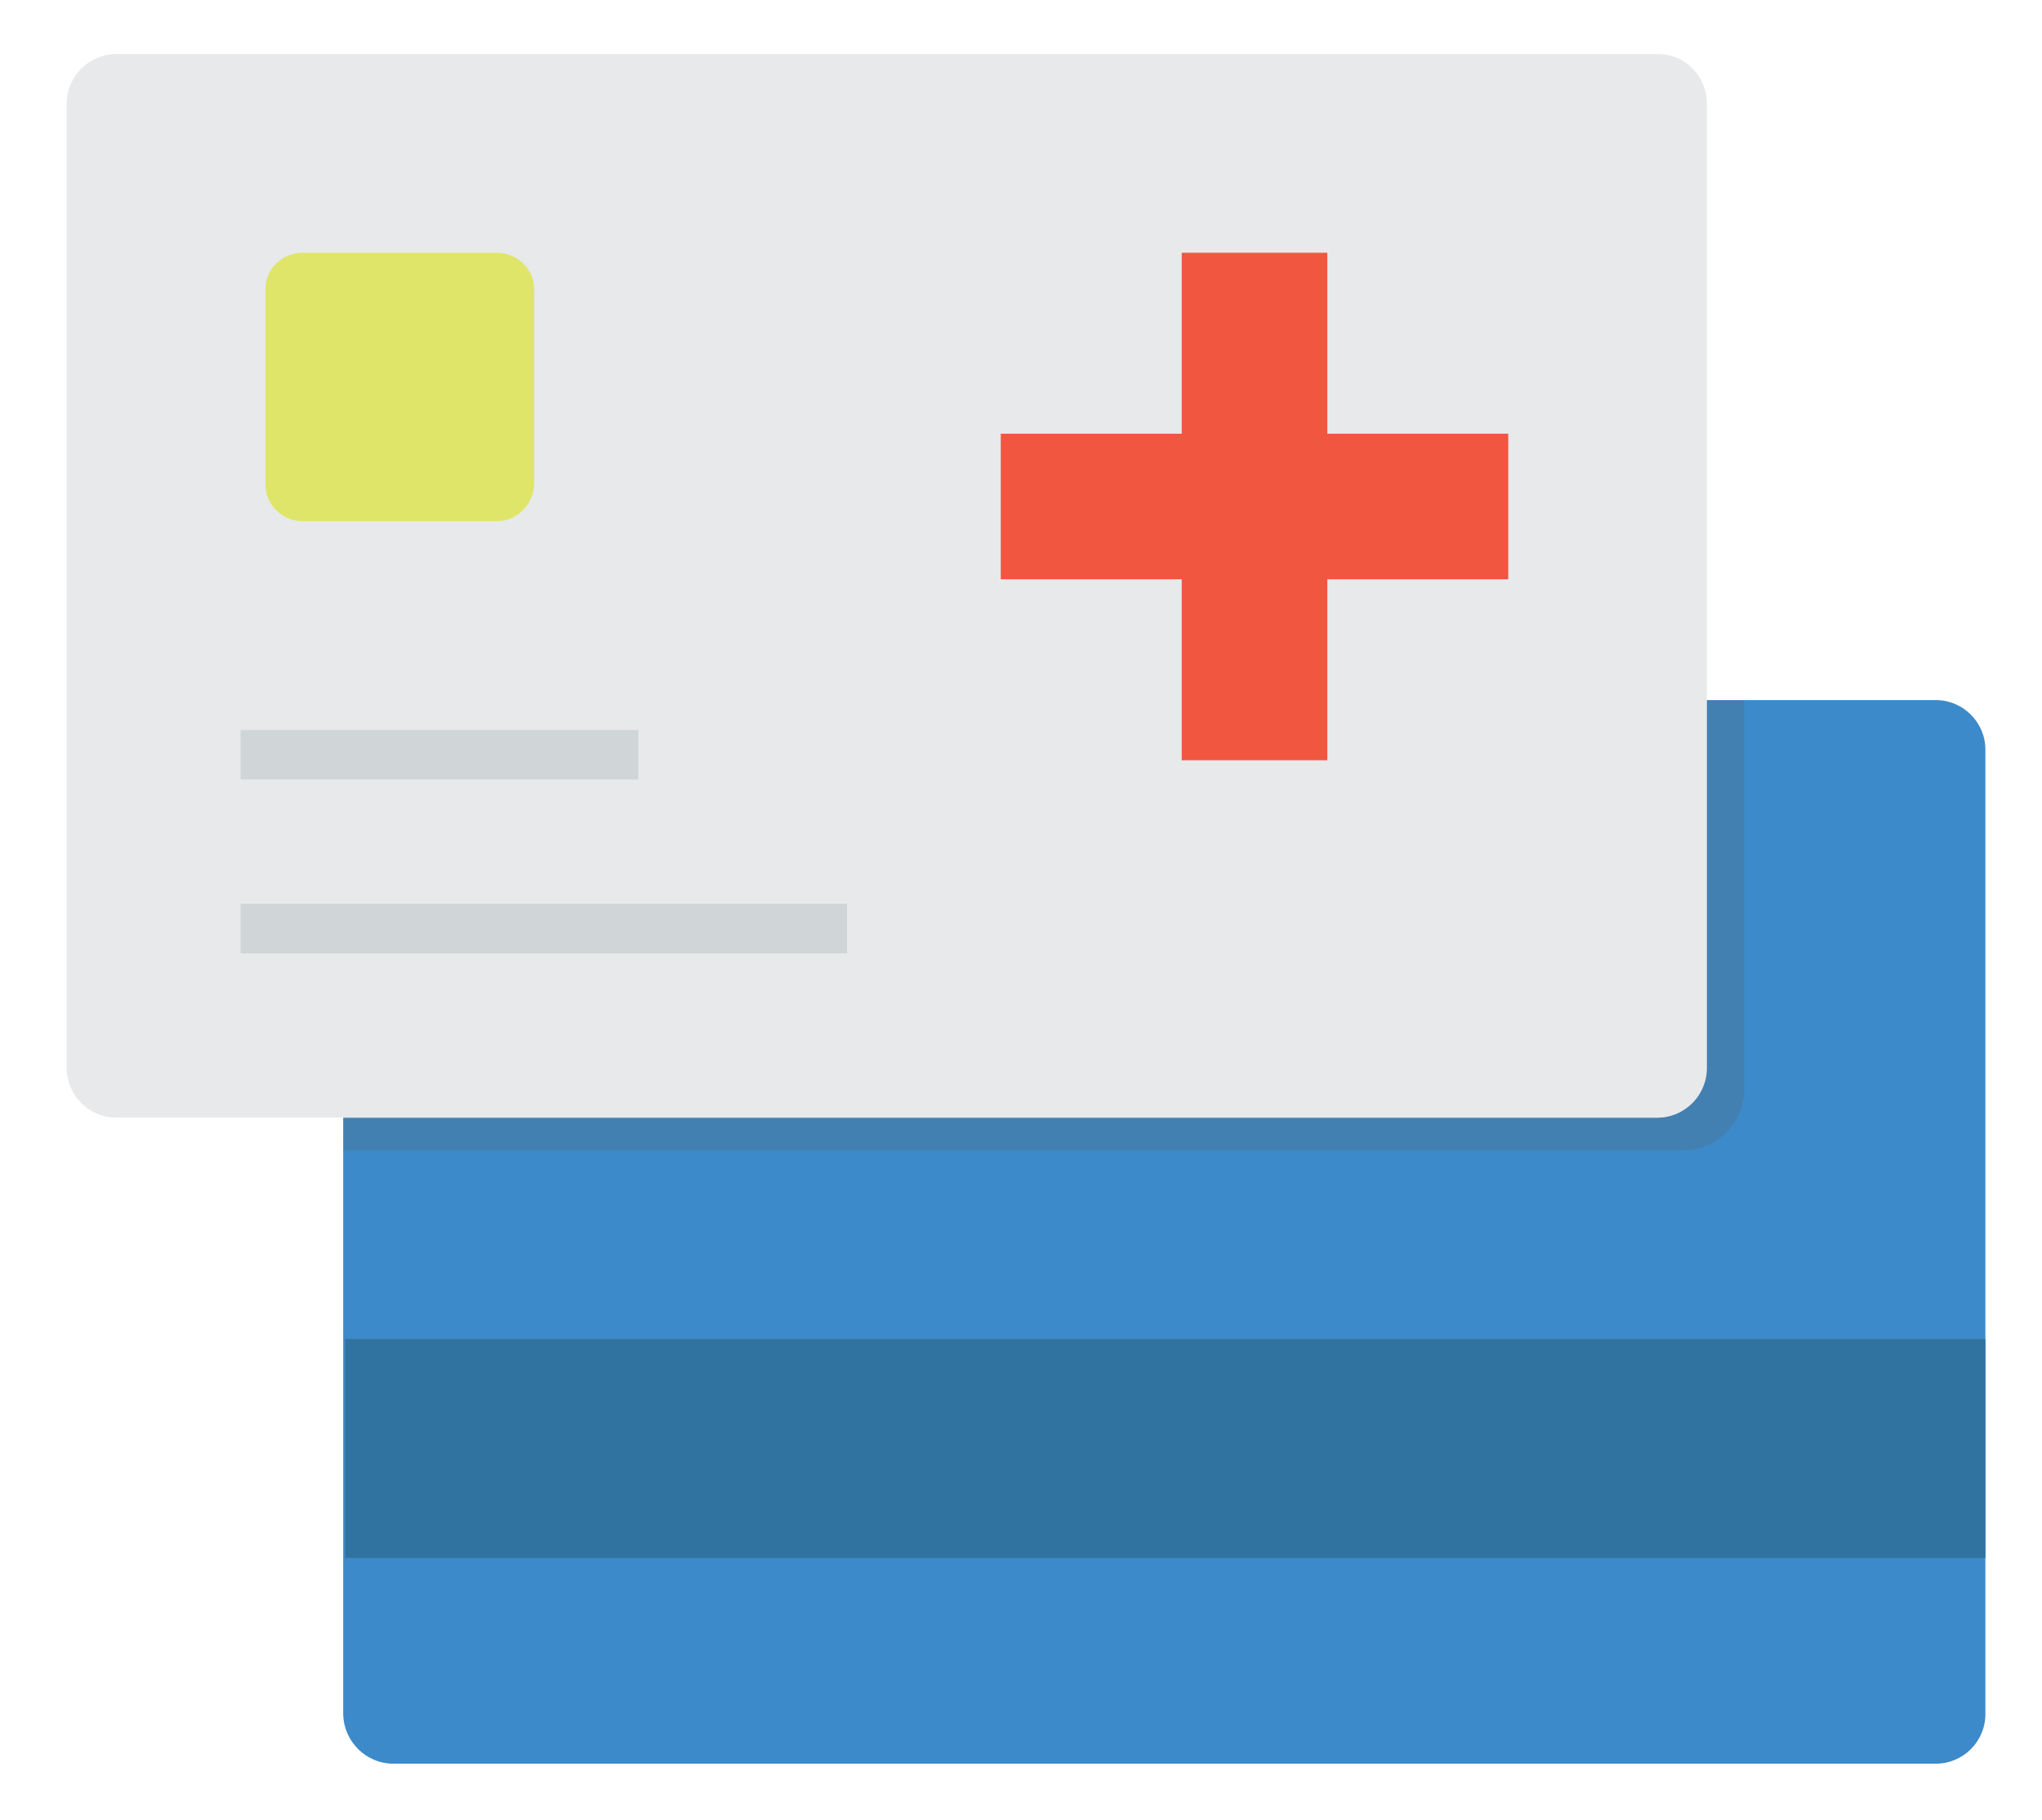
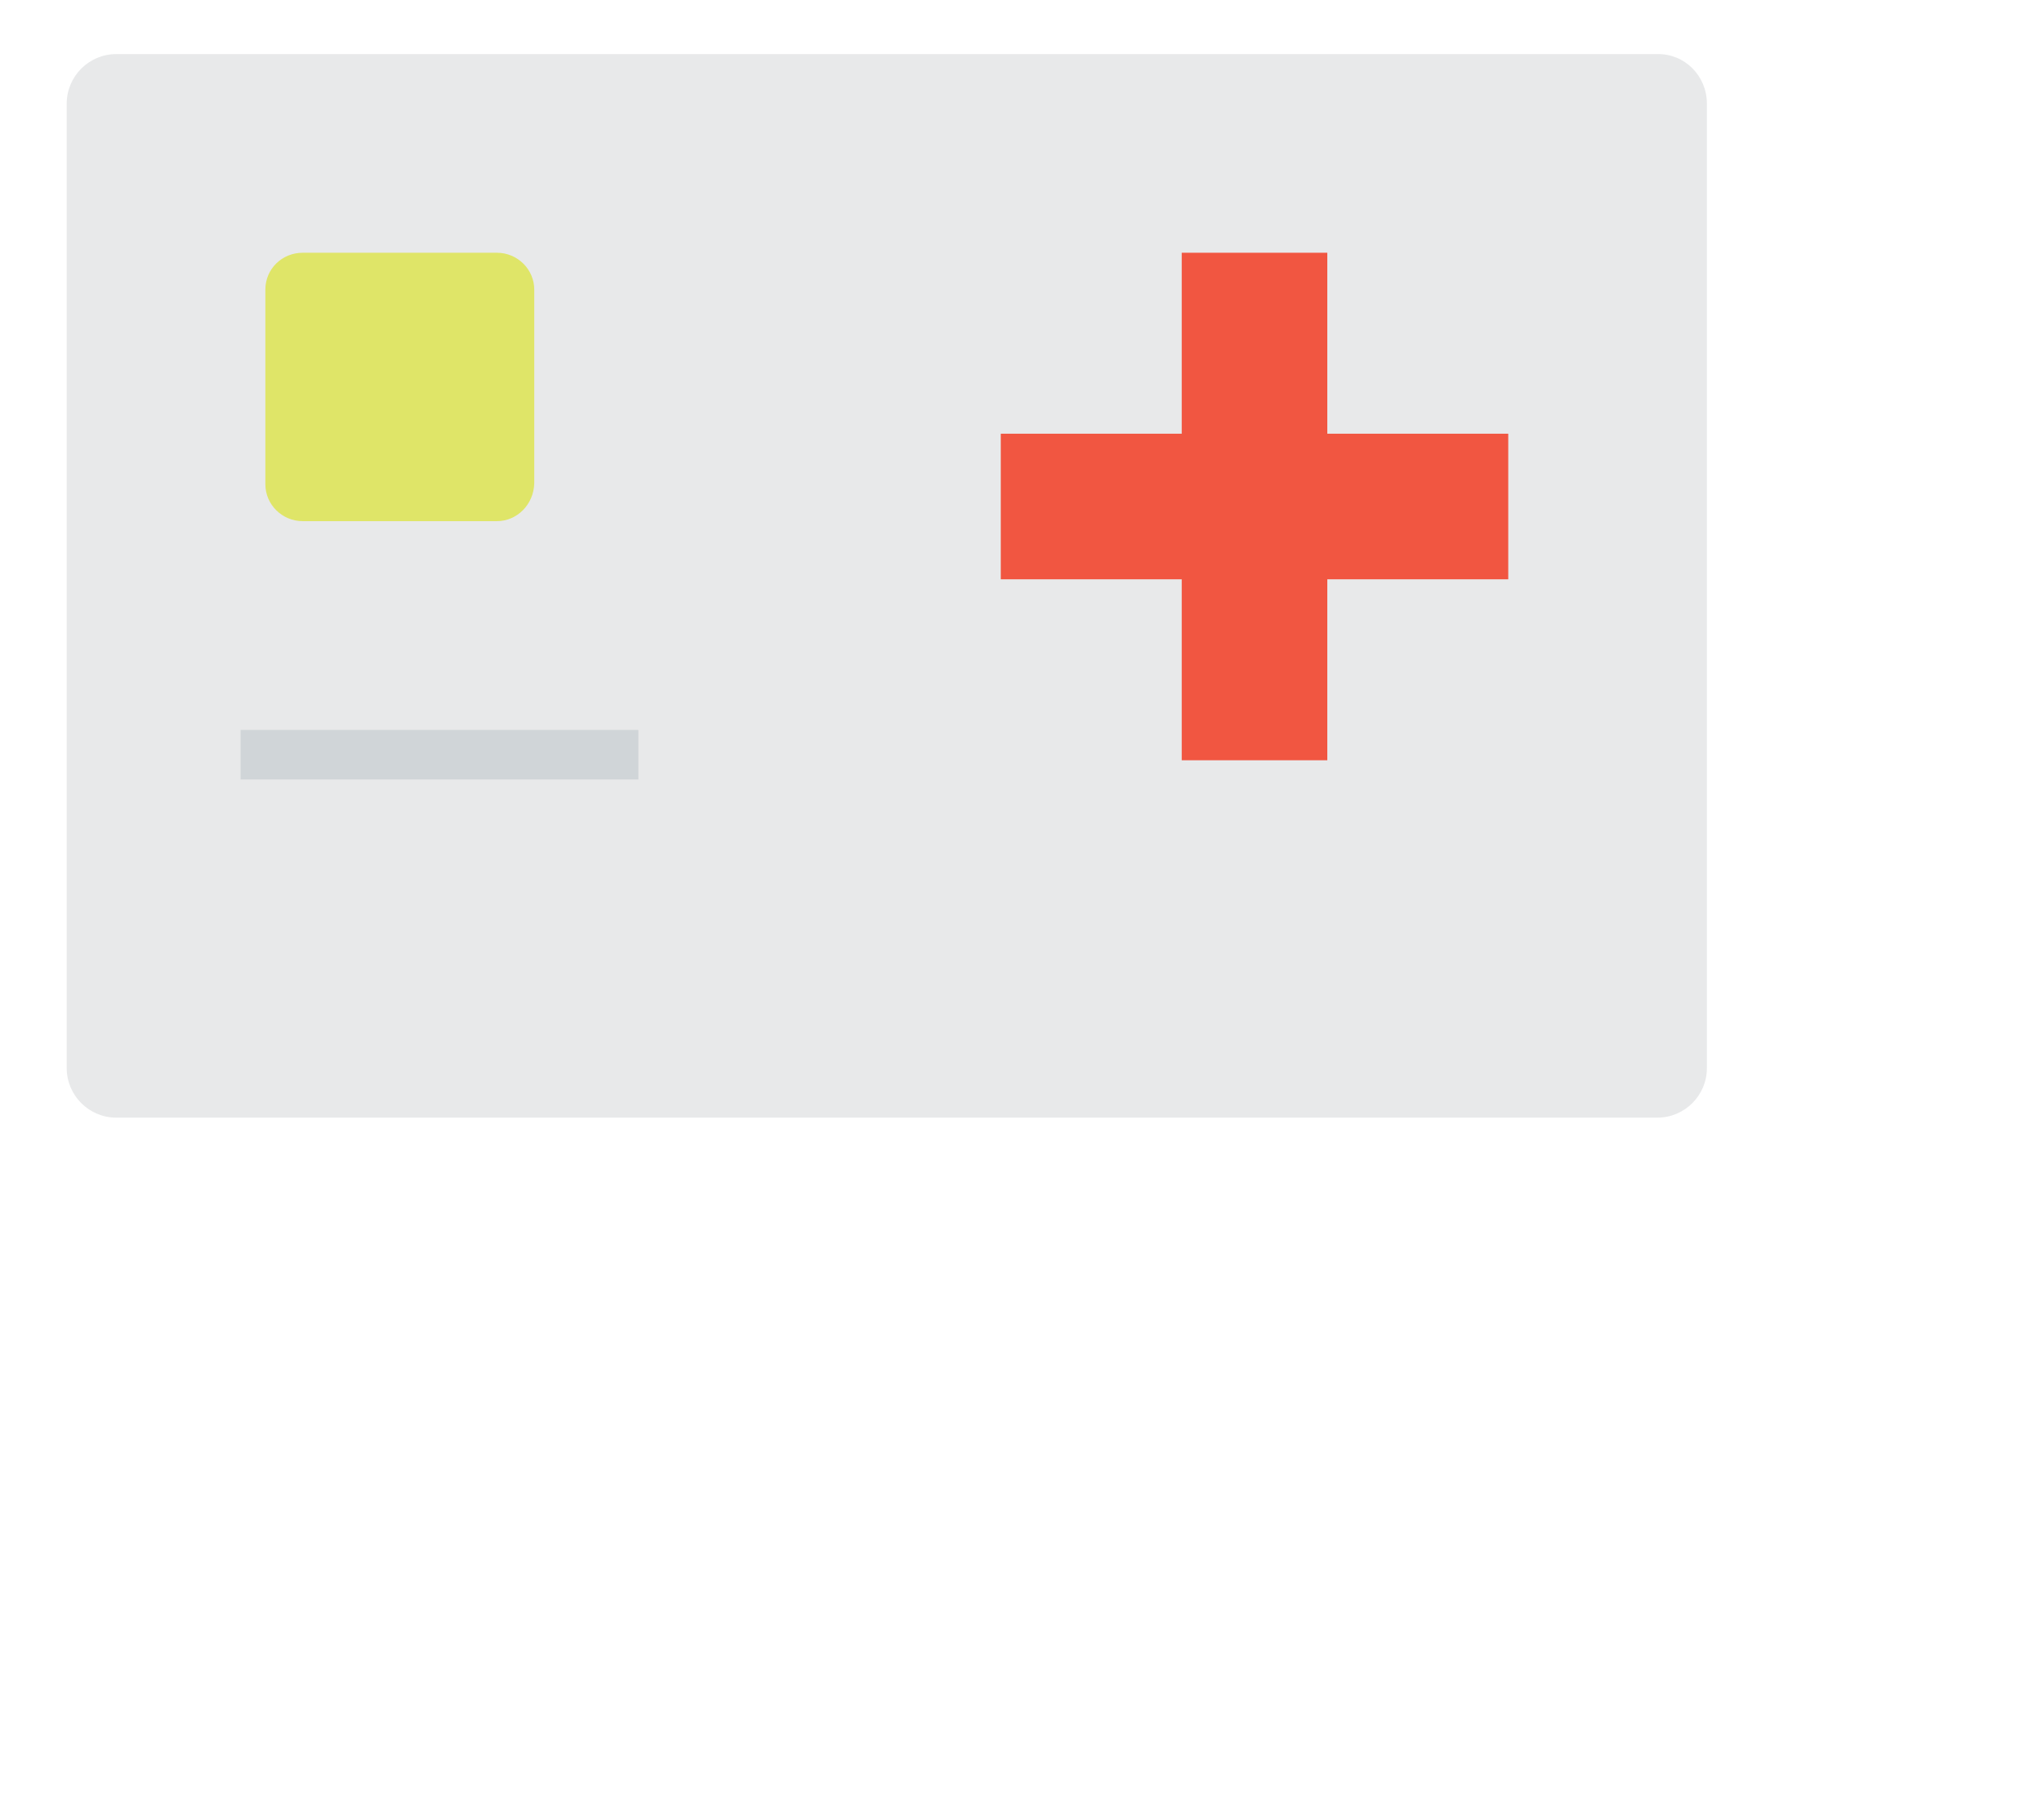
<svg xmlns="http://www.w3.org/2000/svg" version="1.1" id="Layer_1" x="0px" y="0px" viewBox="0 0 404 360" style="enable-background:new 0 0 404 360;" xml:space="preserve">
  <style type="text/css">
	.st0{fill:#3C8AC9;}
	.st1{fill:#3073A0;}
	.st2{fill:#D0D5D8;}
	.st3{opacity:0.21;fill:#5B5B5B;enable-background:new    ;}
	.st4{fill:#E8E9EA;}
	.st5{fill:#F15641;}
	.st6{fill:#DFE568;}
</style>
  <title>EC_Icons</title>
-   <path id="_Path_" class="st0" d="M392.8,148.3v190.8c0,5.4-4.4,9.8-9.8,9.8H77.8c-5.4,0-9.8-4.4-9.9-9.8v-118h259.9  c5.4,0,9.8-4.4,9.8-9.8v-72.8H383C388.4,138.5,392.8,142.9,392.8,148.3z" />
-   <rect id="_Path_2" x="68.3" y="264.9" class="st1" width="324.5" height="43.3" />
-   <polyline class="st2" points="333.4,138.5 332.3,216 63.9,217.2 " />
-   <path class="st3" d="M68.3,138.5l-0.4,89.1h265.2c6.7-0.1,12.1-5.6,12-12.3c0,0,0,0,0,0v-76.8H68.3z" />
  <path id="_Path_3" class="st4" d="M337.7,20.5v190.8c0,5.4-4.4,9.8-9.8,9.8H23c-5.4,0-9.8-4.4-9.8-9.8V20.5c0-5.4,4.4-9.8,9.8-9.8  h304.9C333.3,10.6,337.7,15,337.7,20.5z" />
  <polygon id="_Path_4" class="st5" points="198,85.8 198,114.6 233.8,114.6 233.8,150.4 262.6,150.4 262.6,114.6 298.4,114.6   298.4,85.8 262.6,85.8 262.6,50 233.8,50 233.8,85.8 " />
  <path id="_Path_5" class="st6" d="M98.3,103.1H59.9c-4.1,0-7.4-3.3-7.4-7.3c0,0,0,0,0,0V57.3c0-4.1,3.3-7.3,7.4-7.3h38.4  c4.1,0,7.4,3.3,7.4,7.3c0,0,0,0,0,0v38.3C105.6,99.8,102.3,103.1,98.3,103.1C98.3,103.1,98.3,103.1,98.3,103.1z" />
-   <rect id="_Path_6" x="47.6" y="178.8" class="st2" width="120" height="9.8" />
  <rect id="_Path_7" x="47.6" y="144.4" class="st2" width="78.7" height="9.8" />
</svg>